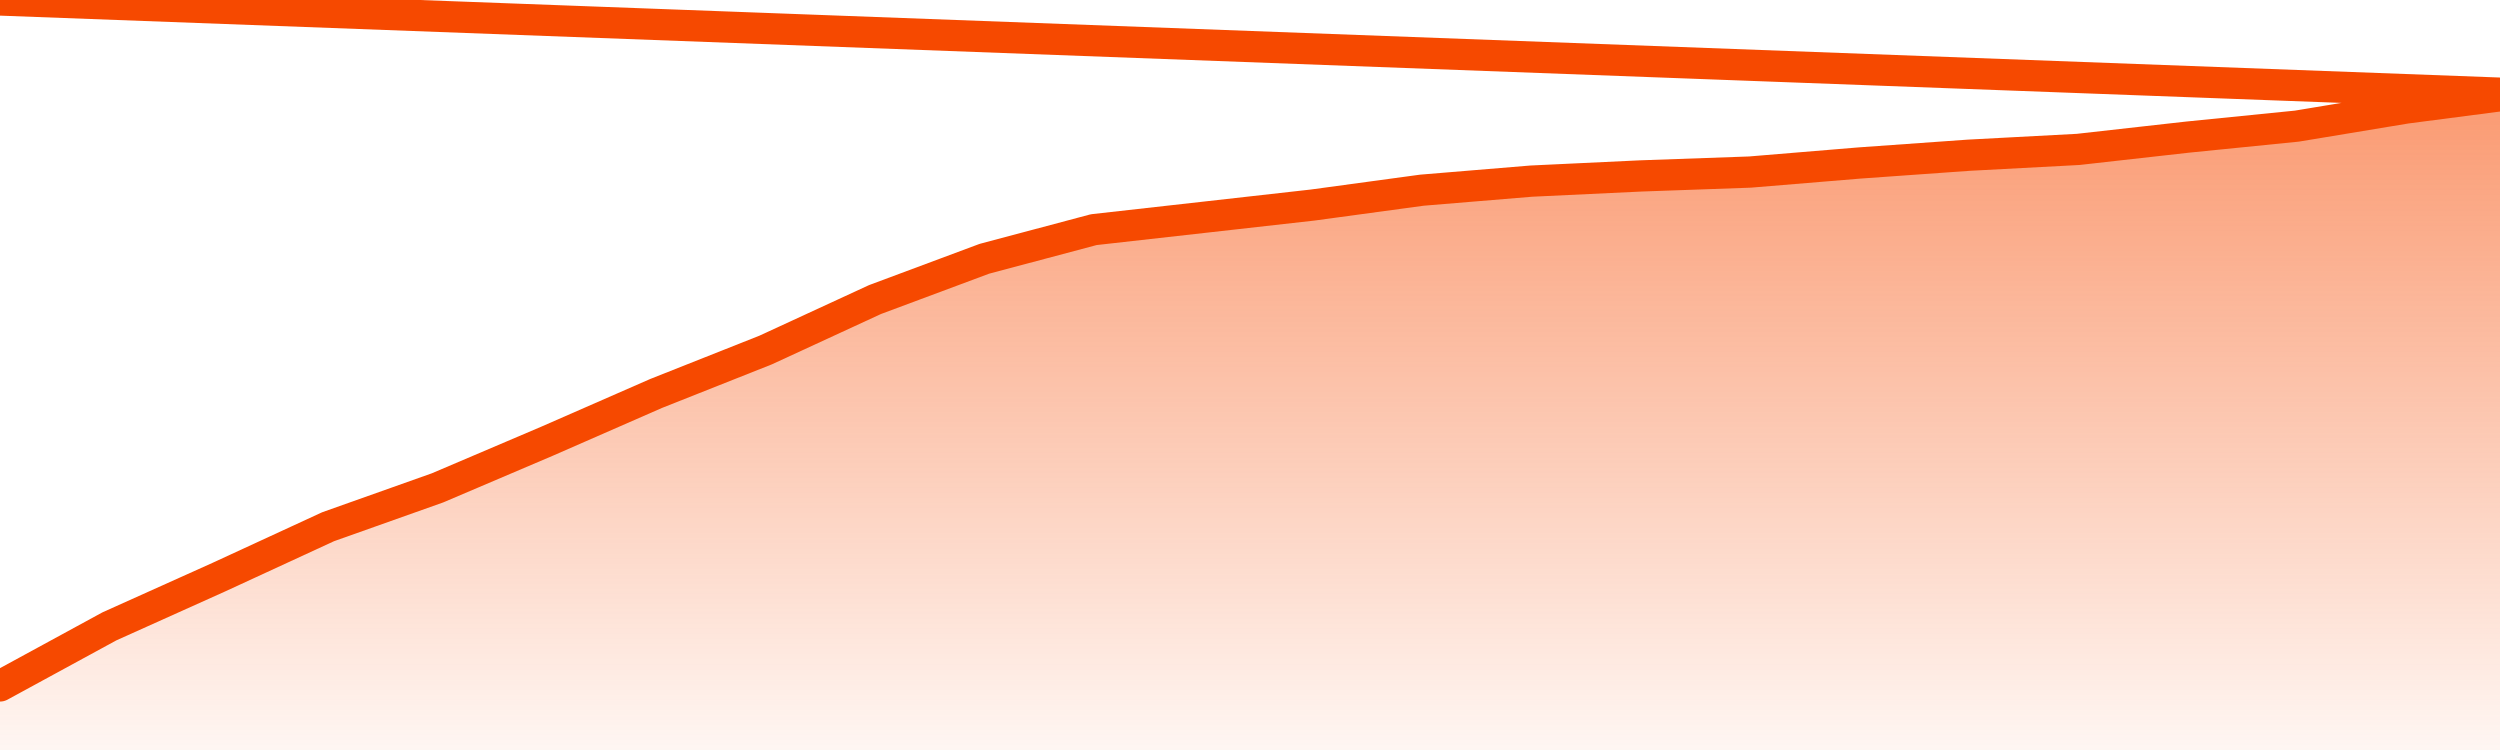
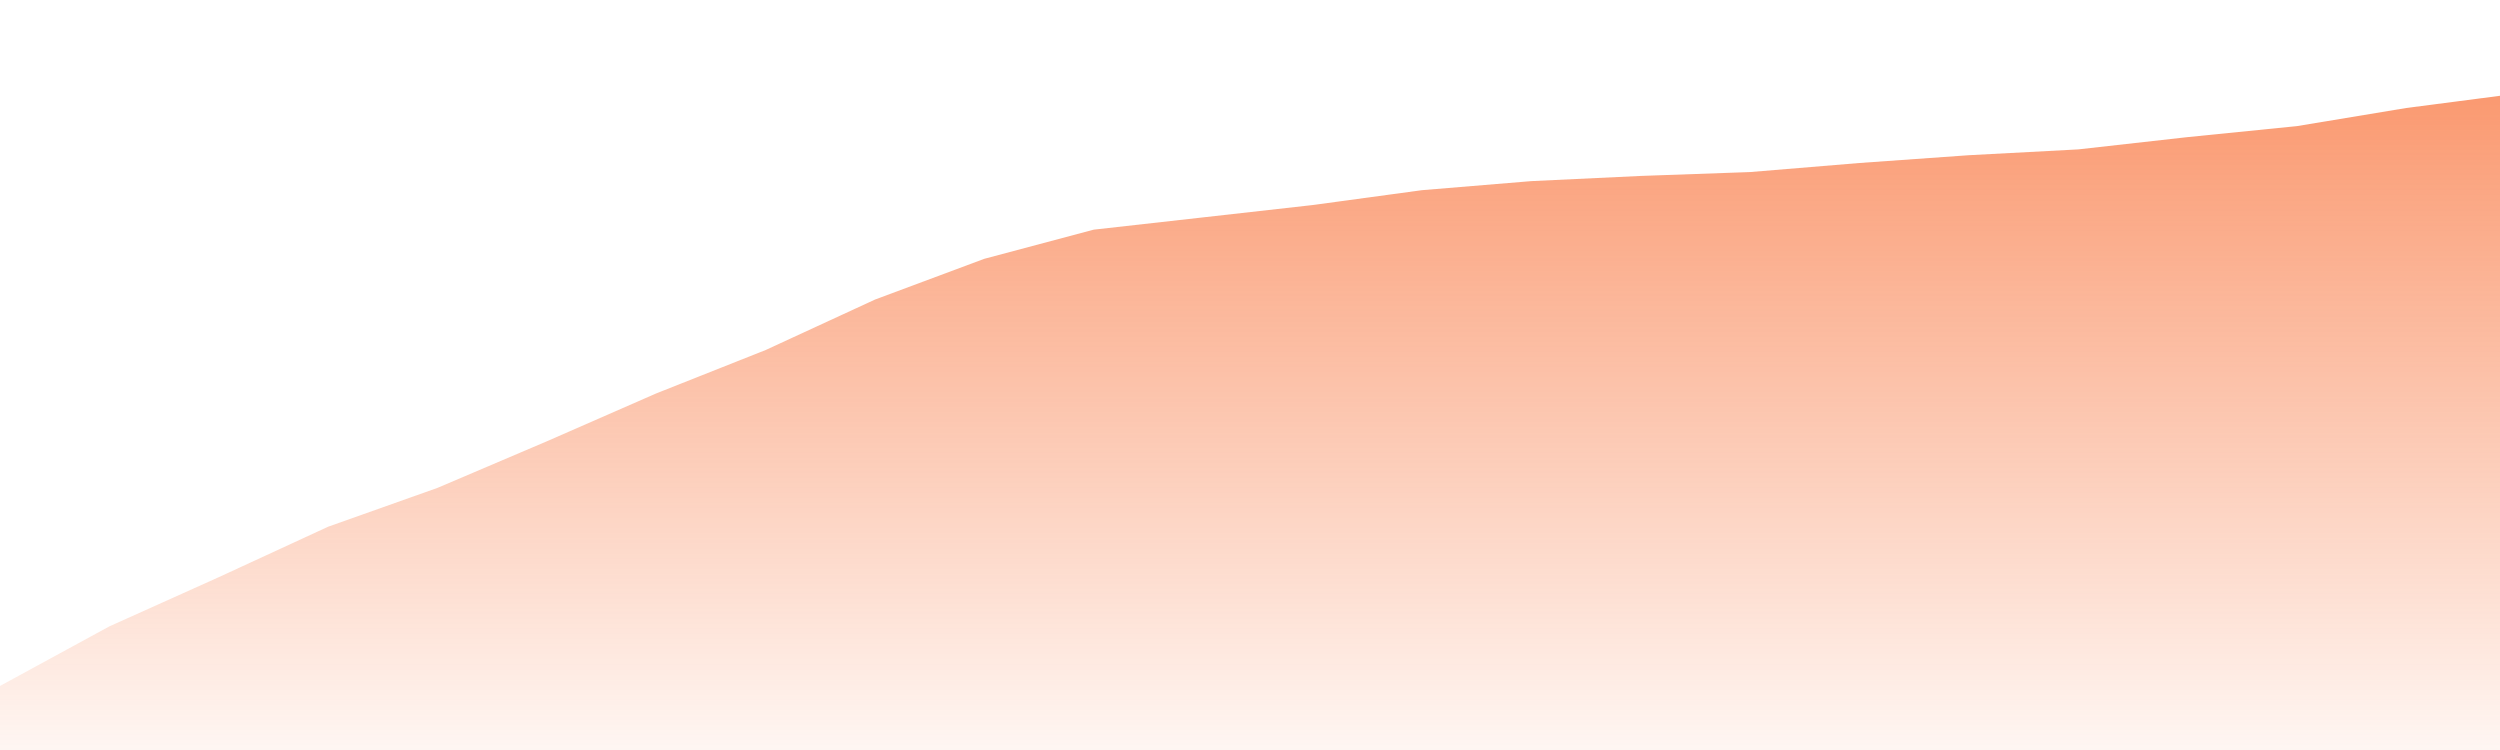
<svg xmlns="http://www.w3.org/2000/svg" version="1.1" width="80" height="24" viewBox="0 0 80 24">
  <defs>
    <linearGradient x1=".5" x2=".5" y2="1" id="gradient">
      <stop offset="0" stop-color="#F64900" />
      <stop offset="1" stop-color="#f64900" stop-opacity="0" />
    </linearGradient>
  </defs>
  <path fill="url(#gradient)" fill-opacity="0.56" stroke="none" d="M 0,26 0.0,21.95 3.5,20.044 7.0,18.47 10.5,16.855 14.0,15.612 17.5,14.121 21.0,12.589 24.5,11.201 28.0,9.586 31.5,8.281 35.0,7.349 38.5,6.956 42.0,6.562 45.5,6.086 49.0,5.796 52.5,5.63 56.0,5.506 59.5,5.216 63.0,4.967 66.5,4.781 70.0,4.388 73.5,4.036 77.0,3.456 80.5,3.0 82,26 Z" />
-   <path fill="none" stroke="#F64900" stroke-width="1" stroke-linejoin="round" stroke-linecap="round" d="M 0.0,21.95 3.5,20.044 7.0,18.47 10.5,16.855 14.0,15.612 17.5,14.121 21.0,12.589 24.5,11.201 28.0,9.586 31.5,8.281 35.0,7.349 38.5,6.956 42.0,6.562 45.5,6.086 49.0,5.796 52.5,5.63 56.0,5.506 59.5,5.216 63.0,4.967 66.5,4.781 70.0,4.388 73.5,4.036 77.0,3.456 80.5,3.0.join(' ') }" />
</svg>